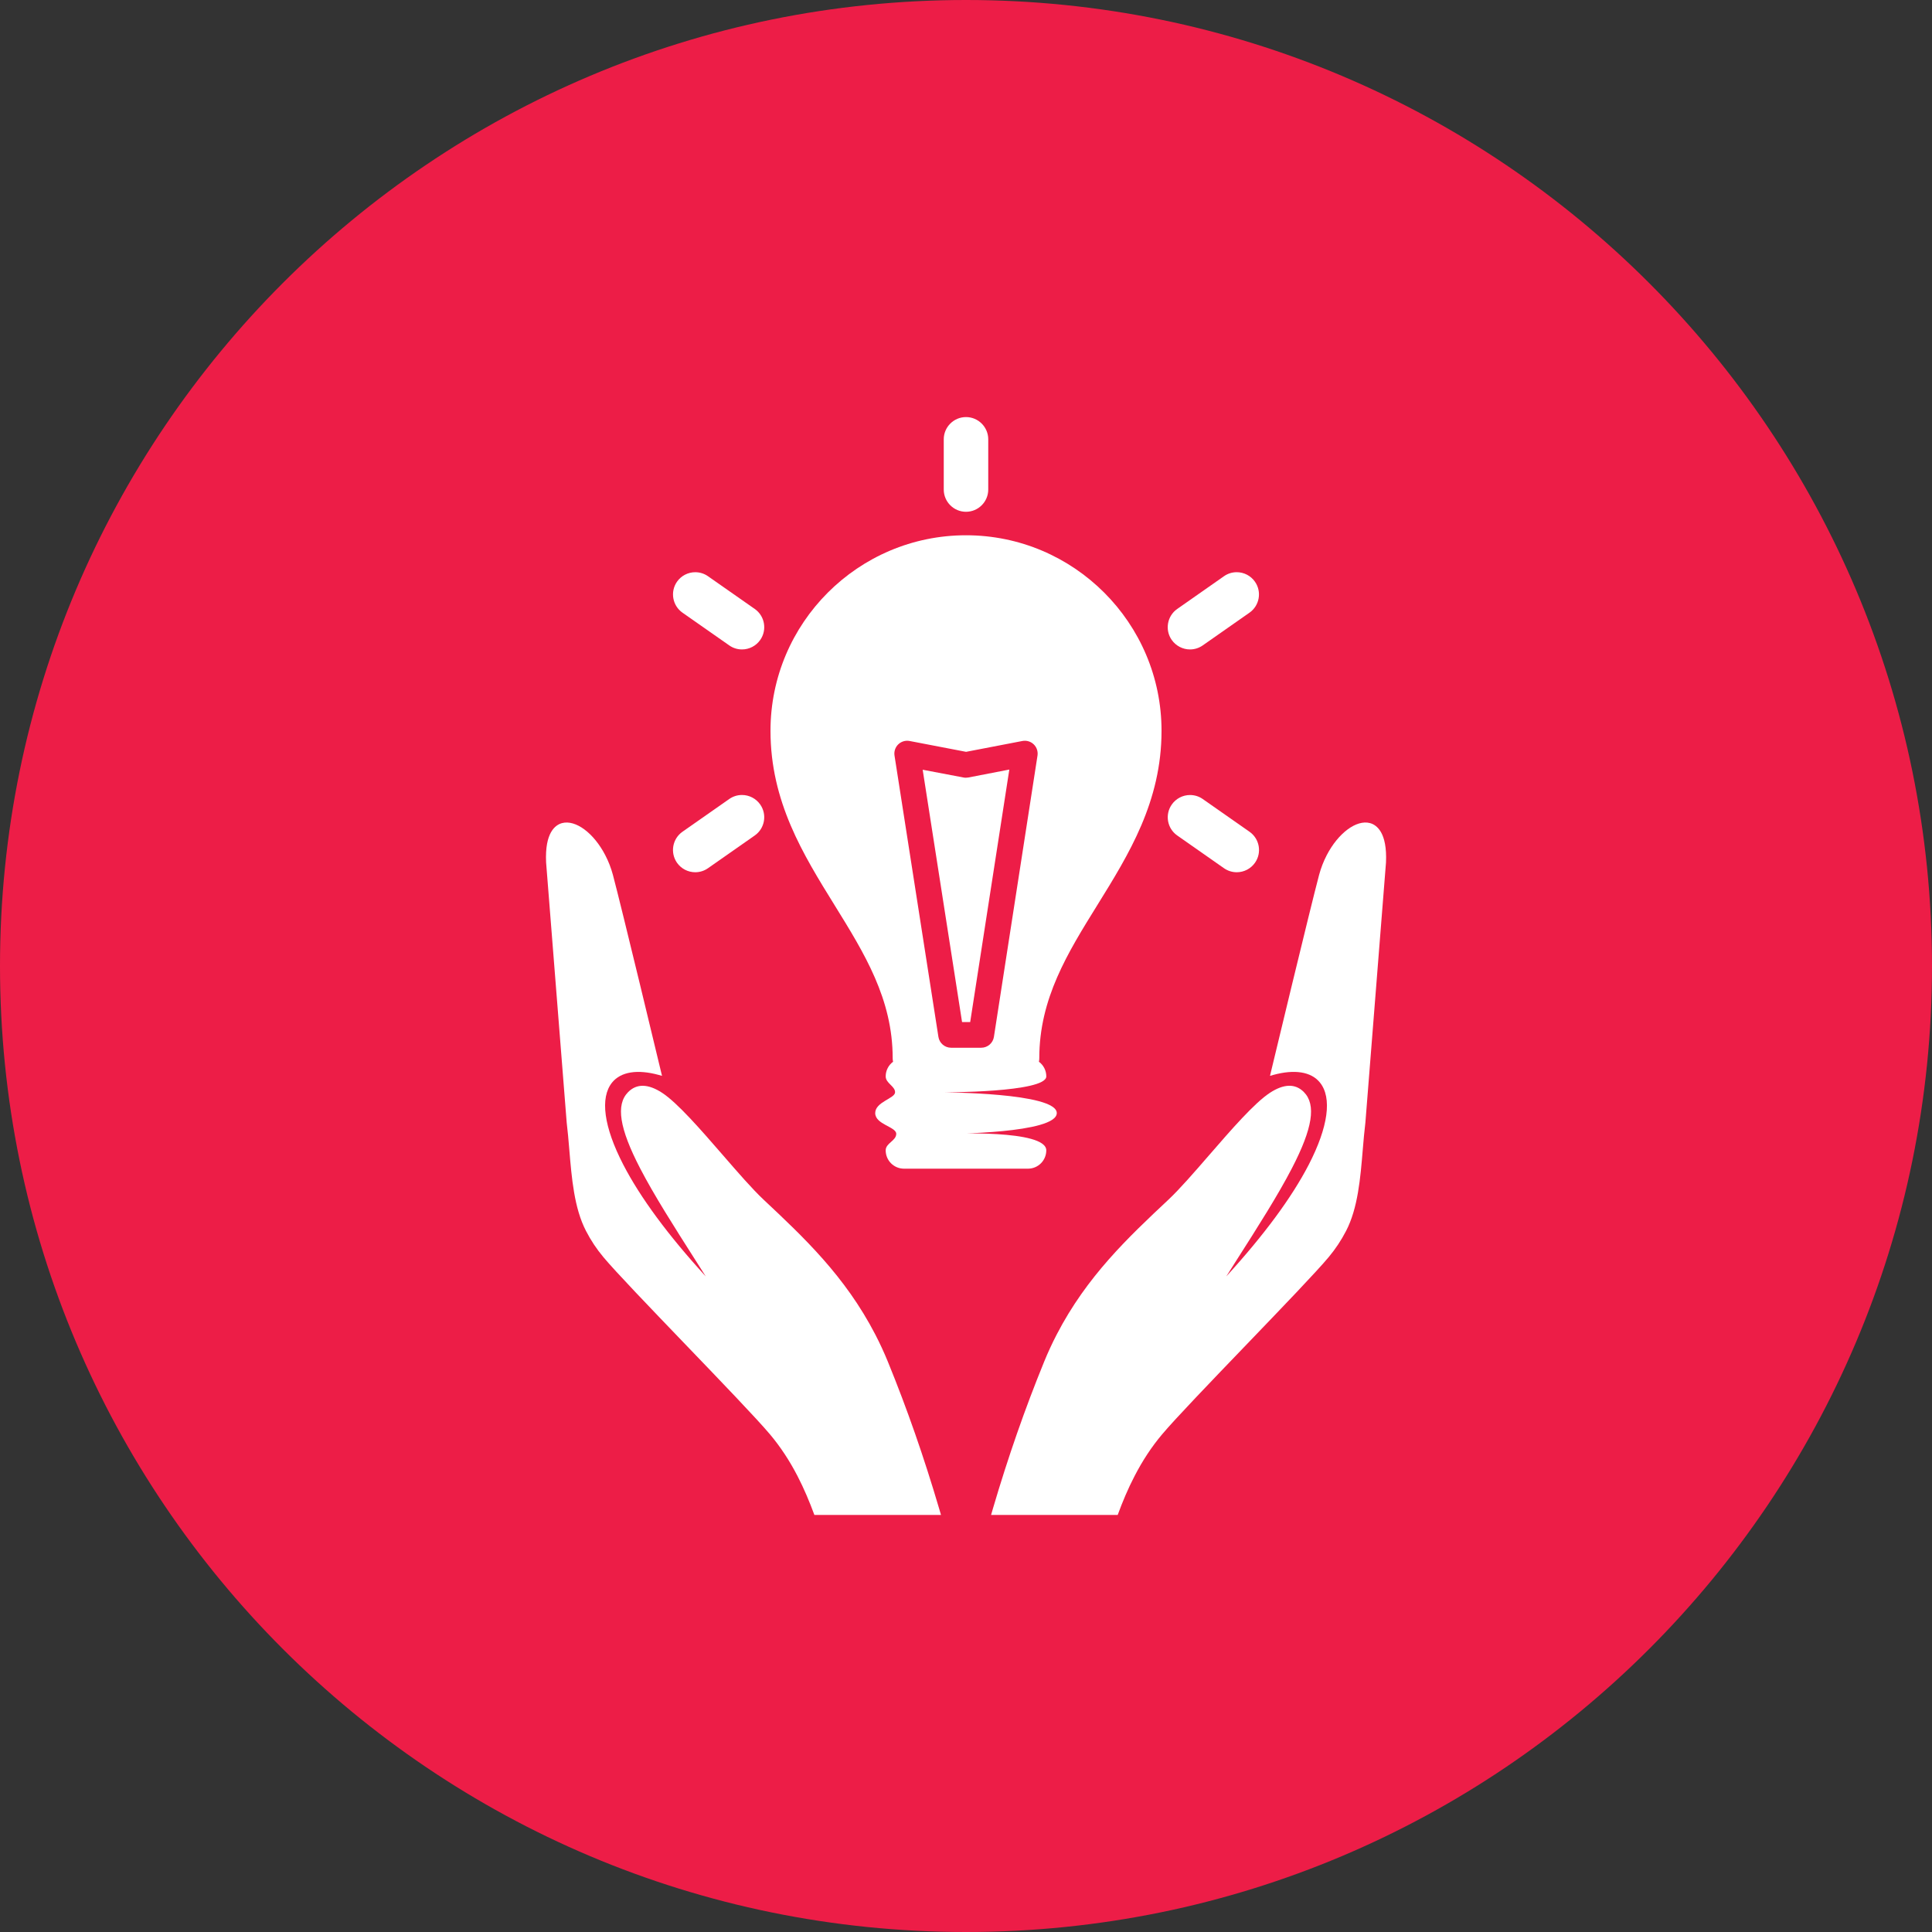
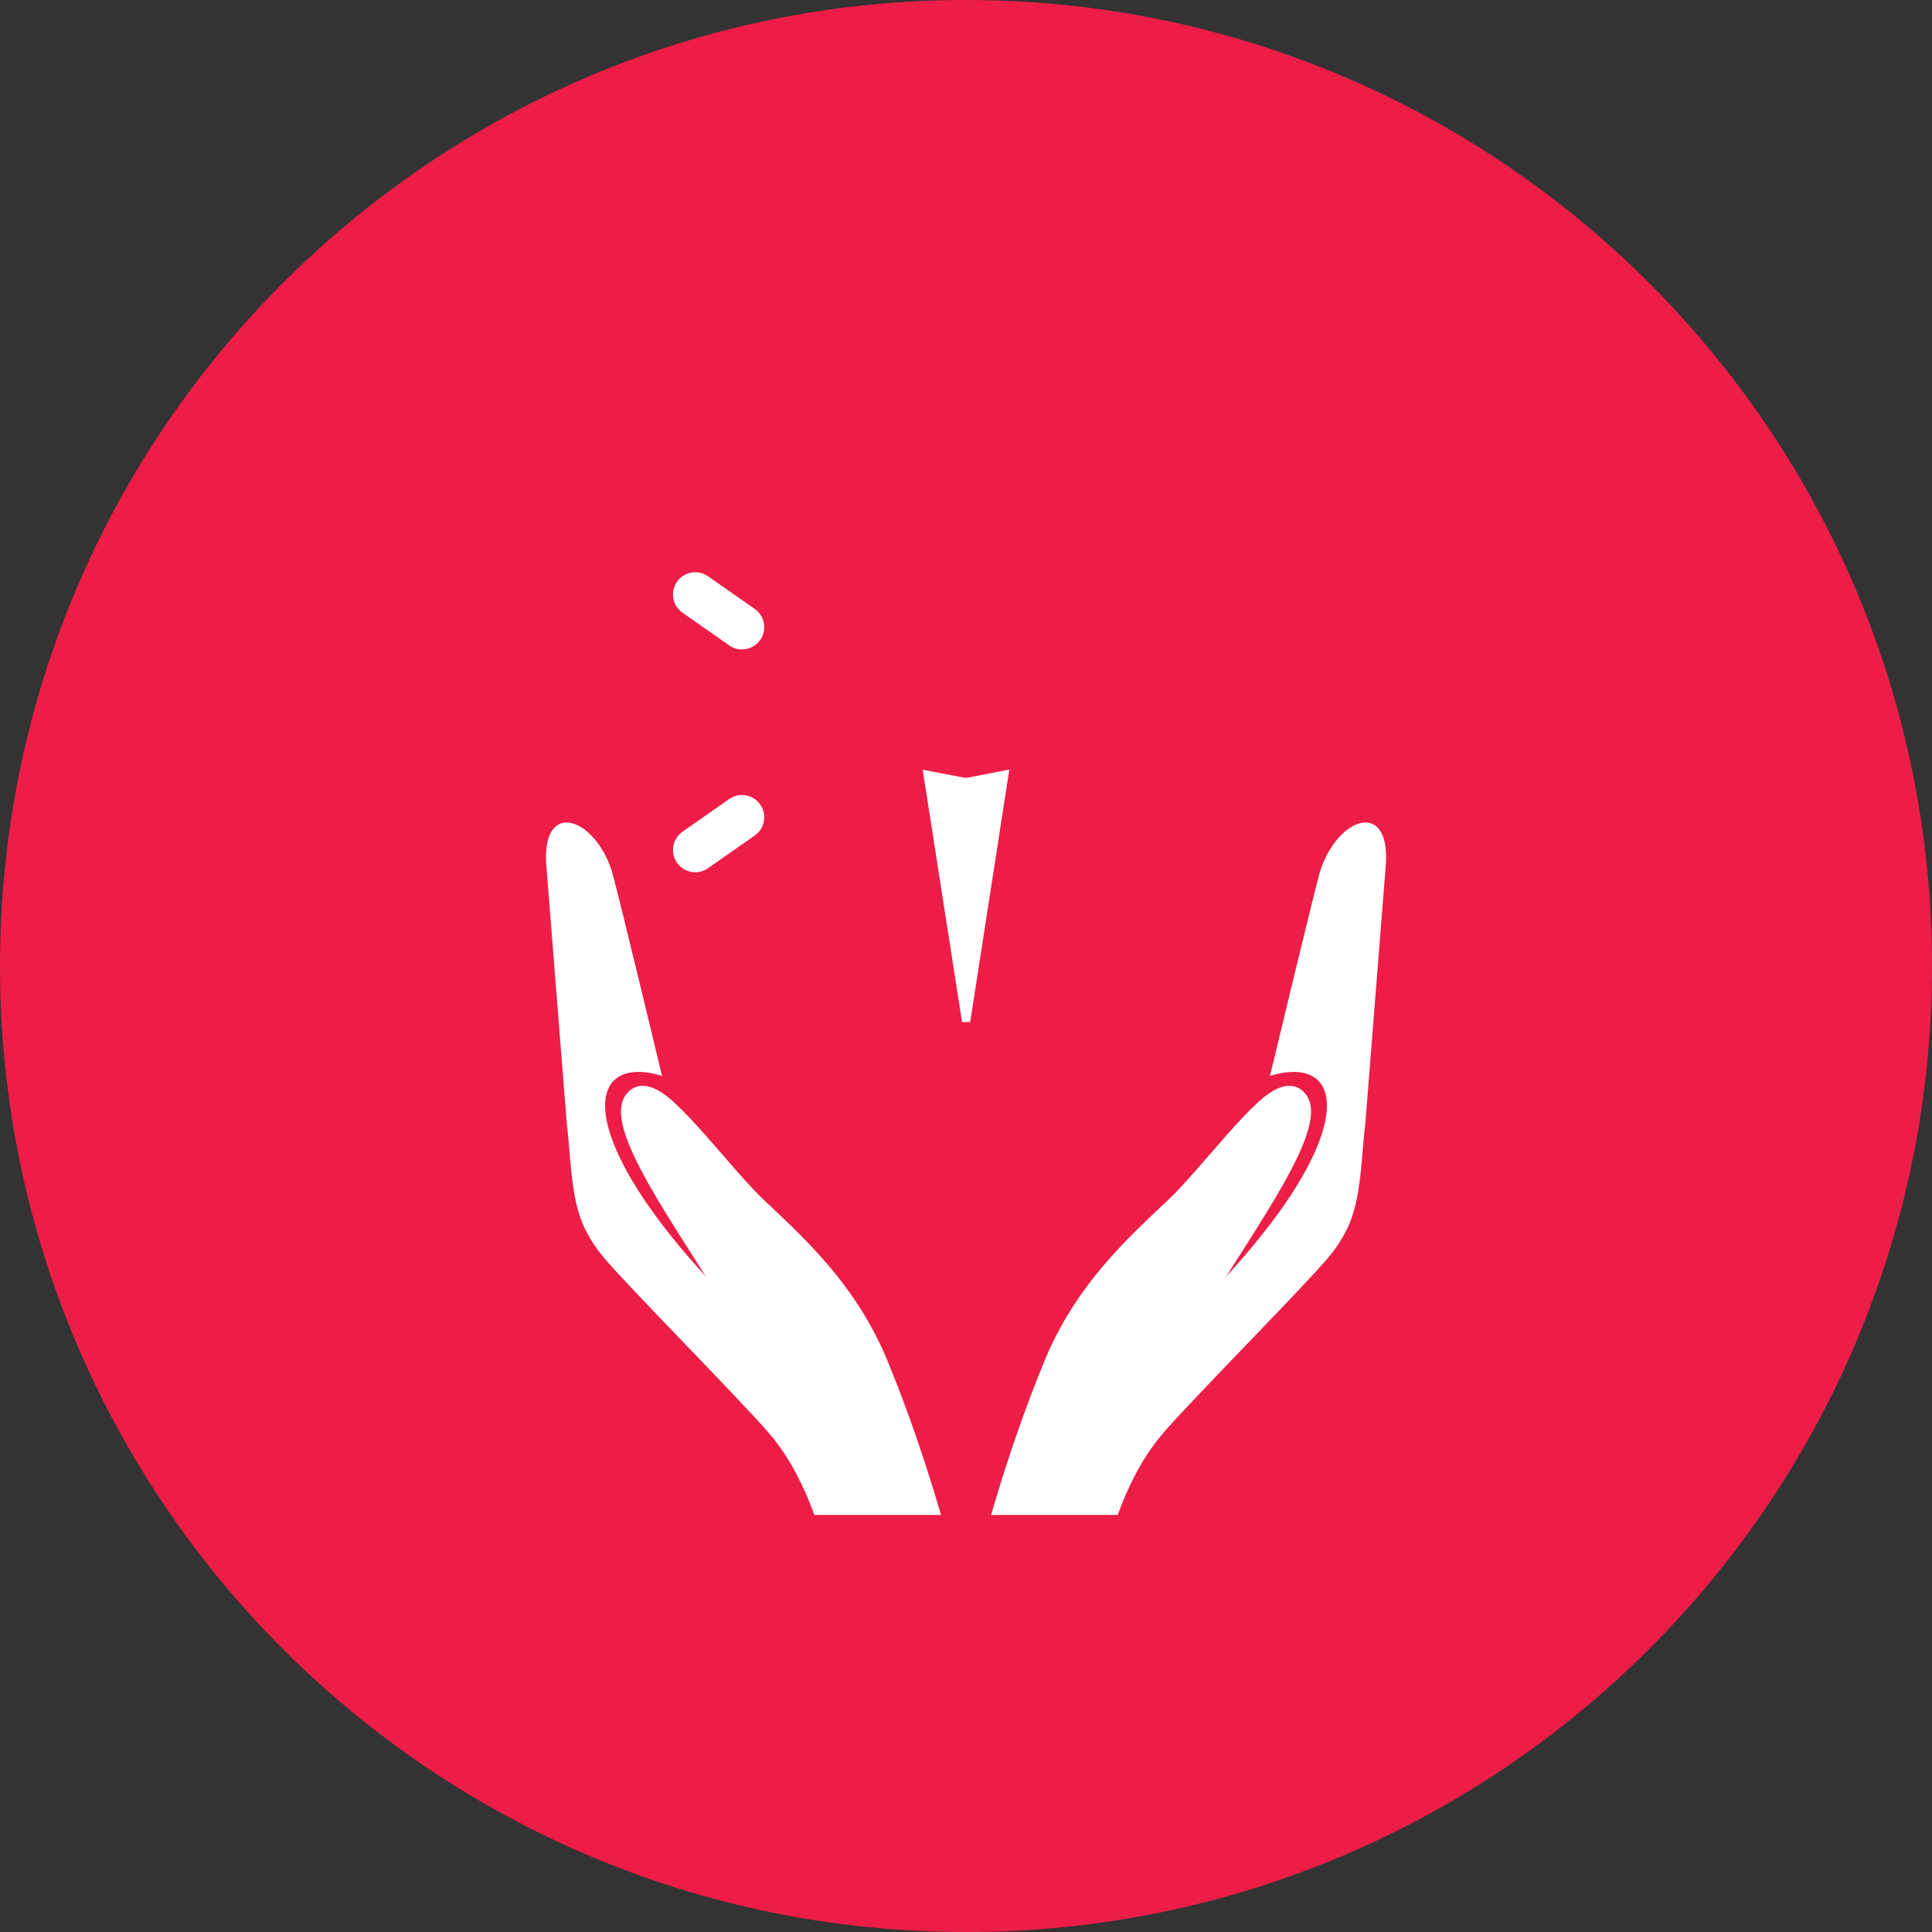
<svg xmlns="http://www.w3.org/2000/svg" version="1.1" id="Layer_1" x="0px" y="0px" width="130px" height="130px" viewBox="0 0 130 130" enable-background="new 0 0 130 130" xml:space="preserve">
  <rect x="0" y="0" width="130" height="130" fill="#333333" stroke="none" />
  <path fill="#ED1D47" d="M130,65c0,35.9-29.102,65-65,65c-35.898,0-65-29.1-65-65C0,29.101,29.102,0,65,0  C100.898,0,130,29.101,130,65" />
-   <path fill="#FFFFFF" d="M79.214,56.218l3.146,2.203c0.254,0.176,0.551,0.27,0.858,0.27c0.488,0,0.947-0.238,1.228-0.639  c0.474-0.676,0.309-1.609-0.367-2.084l-3.148-2.203c-0.253-0.178-0.549-0.27-0.856-0.27c-0.487,0-0.947,0.238-1.228,0.639  C78.371,54.81,78.537,55.746,79.214,56.218" />
  <path fill="#FFFFFF" d="M46.781,58.691c0.309,0,0.605-0.094,0.857-0.27l3.148-2.203c0.676-0.473,0.841-1.408,0.368-2.084  c-0.28-0.4-0.739-0.641-1.228-0.641c-0.309,0-0.604,0.094-0.857,0.271l-3.148,2.203c-0.676,0.475-0.84,1.408-0.367,2.086  C45.835,58.453,46.293,58.691,46.781,58.691" />
-   <path fill="#FFFFFF" d="M80.072,43.699c0.309,0,0.604-0.094,0.857-0.271l3.147-2.203c0.675-0.473,0.841-1.408,0.366-2.084  c-0.279-0.4-0.737-0.639-1.227-0.639c-0.309,0-0.604,0.094-0.857,0.271l-3.146,2.203c-0.677,0.473-0.841,1.409-0.369,2.084  C79.125,43.46,79.585,43.699,80.072,43.699" />
  <path fill="#FFFFFF" d="M45.922,41.225l3.148,2.203c0.253,0.178,0.549,0.271,0.857,0.271c0.488,0,0.947-0.238,1.227-0.639  c0.473-0.676,0.309-1.611-0.367-2.084l-3.148-2.203c-0.252-0.177-0.549-0.27-0.857-0.27c-0.488,0-0.946,0.237-1.227,0.638  C45.082,39.816,45.247,40.752,45.922,41.225" />
-   <path fill="#FFFFFF" d="M65,34.437c0.824,0,1.497-0.672,1.497-1.497v-3.379c0-0.825-0.672-1.497-1.497-1.497  s-1.497,0.672-1.497,1.497v3.379C63.503,33.765,64.175,34.437,65,34.437" />
  <path fill="#FFFFFF" d="M65.282,68.773l2.633-16.991l-2.763,0.535c-0.108,0.02-0.219,0.02-0.326-0.002l-2.741-0.521l2.65,16.979  H65.282z" />
-   <path fill="#FFFFFF" d="M60.066,71.197c0,0.084,0.009,0.166,0.026,0.246c-0.301,0.225-0.496,0.582-0.496,0.986  c0,0.463,0.646,0.663,0.631,1.075s-1.336,0.642-1.336,1.392c0,0.771,1.415,0.918,1.415,1.396c0,0.474-0.71,0.621-0.71,1.112  c0,0.685,0.552,1.234,1.233,1.234h8.34c0.683,0,1.233-0.551,1.233-1.234c0-1.42-6.585-1.112-6.585-1.112s7.291-0.021,7.291-1.396  c0-1.377-7.676-1.392-7.676-1.392s6.971,0.015,6.971-1.075c0-0.404-0.194-0.763-0.496-0.986c0.018-0.08,0.025-0.162,0.025-0.246  c0-4.002,1.901-7.067,3.914-10.309c2.118-3.418,4.311-6.949,4.311-11.715c0-7.252-5.902-13.156-13.156-13.156  c-7.255,0-13.156,5.904-13.156,13.156c0,4.771,2.193,8.314,4.316,11.74C58.169,64.158,60.066,67.221,60.066,71.197 M60.443,50.085  c0.203-0.195,0.489-0.279,0.766-0.225l3.796,0.729l3.793-0.73c0.275-0.051,0.56,0.033,0.761,0.229  c0.201,0.195,0.295,0.477,0.252,0.754L66.878,69.77c-0.065,0.42-0.428,0.73-0.854,0.73h-2.026c-0.426,0-0.789-0.309-0.854-0.73  L60.19,50.842C60.146,50.564,60.241,50.281,60.443,50.085" />
  <path fill="#FFFFFF" d="M59.749,91.641c-0.257-0.629-0.544-1.25-0.854-1.848c-2.028-3.92-4.814-6.537-7.51-9.066  c-0.76-0.713-1.727-1.828-2.752-3.01c-1.494-1.721-3.041-3.502-4.08-4.184c-0.941-0.613-1.71-0.631-2.287-0.049  c-0.84,0.848-0.592,2.432,0.805,5.127c0.934,1.803,2.286,3.928,3.719,6.176c0.23,0.359,0.463,0.729,0.699,1.1  c-2.537-2.775-4.4-5.299-5.547-7.514c-1.316-2.545-1.584-4.51-0.754-5.535c0.587-0.723,1.703-0.902,3.145-0.506l0.213,0.059  l-0.053-0.215c-0.025-0.111-2.688-11.204-3.25-13.301c-0.124-0.463-0.297-0.91-0.513-1.326c-0.775-1.5-2-2.408-2.913-2.164  c-0.441,0.119-1.167,0.619-1.071,2.648l1.386,17.508c0.071,0.572,0.121,1.17,0.174,1.805c0.162,1.939,0.329,3.945,1.123,5.479  c0.33,0.639,0.713,1.215,1.17,1.762c0.822,0.986,3.109,3.365,5.53,5.886c2.356,2.45,4.794,4.987,5.684,6.045  c0.698,0.832,1.303,1.748,1.849,2.801c0.438,0.848,0.807,1.725,1.136,2.619h8.519l-0.128-0.437  C62.163,98.023,61.039,94.799,59.749,91.641" />
  <path fill="#FFFFFF" d="M92.184,55.384c-0.912-0.244-2.138,0.666-2.914,2.164c-0.215,0.416-0.388,0.863-0.512,1.326  c-0.562,2.1-3.225,13.19-3.251,13.301l-0.051,0.216l0.213-0.06c1.44-0.396,2.558-0.217,3.144,0.508  c0.832,1.022,0.562,2.99-0.752,5.533c-1.147,2.215-3.012,4.737-5.547,7.514c0.233-0.37,0.469-0.737,0.697-1.1  c1.434-2.248,2.785-4.371,3.719-6.177c1.396-2.694,1.645-4.276,0.805-5.127c-0.576-0.582-1.346-0.563-2.287,0.052  c-1.038,0.68-2.586,2.461-4.08,4.184c-1.024,1.181-1.991,2.296-2.751,3.009c-2.695,2.528-5.482,5.146-7.511,9.065  c-0.311,0.599-0.598,1.22-0.854,1.849c-1.289,3.157-2.414,6.383-3.438,9.86l-0.127,0.437h8.52c0.328-0.896,0.695-1.771,1.136-2.619  c0.546-1.055,1.15-1.971,1.849-2.801c0.89-1.06,3.326-3.595,5.684-6.047c2.422-2.521,4.709-4.898,5.529-5.884  c0.457-0.549,0.841-1.125,1.17-1.762c0.795-1.533,0.962-3.539,1.123-5.479c0.054-0.637,0.104-1.234,0.175-1.807l1.387-17.506  C93.352,56.003,92.624,55.503,92.184,55.384" />
</svg>